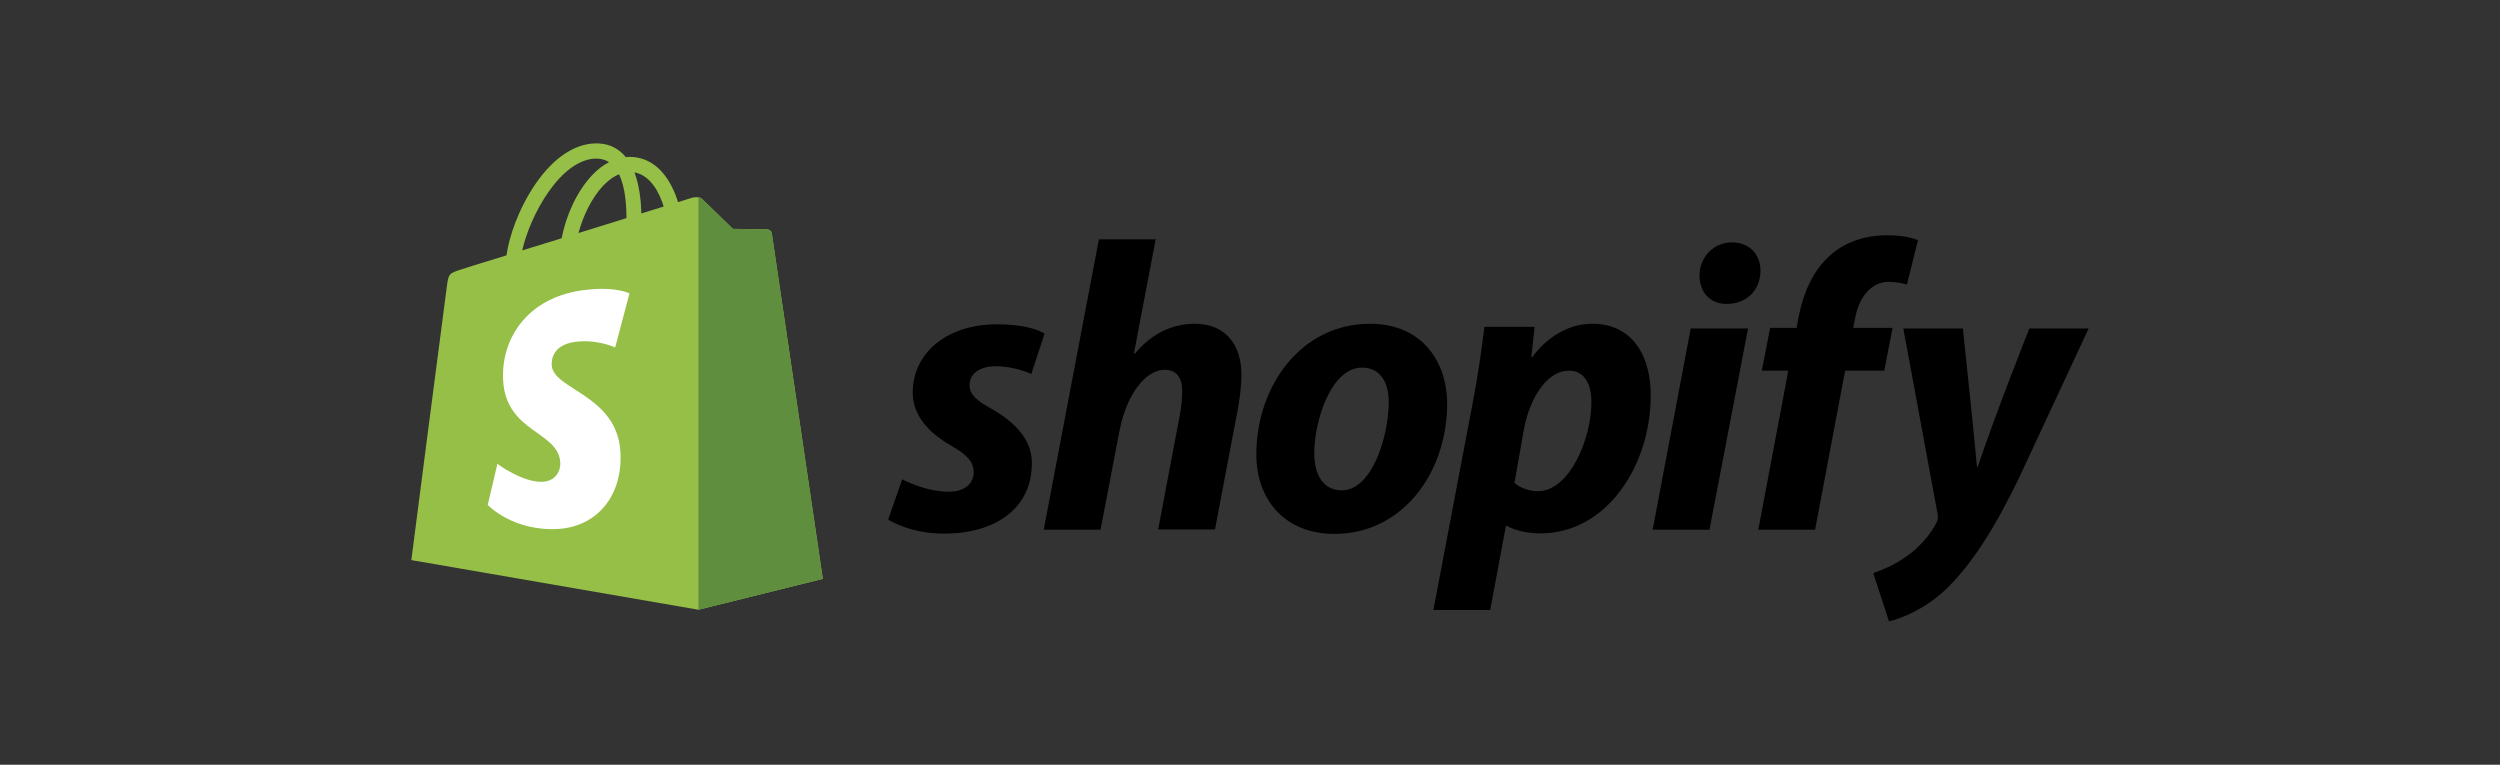
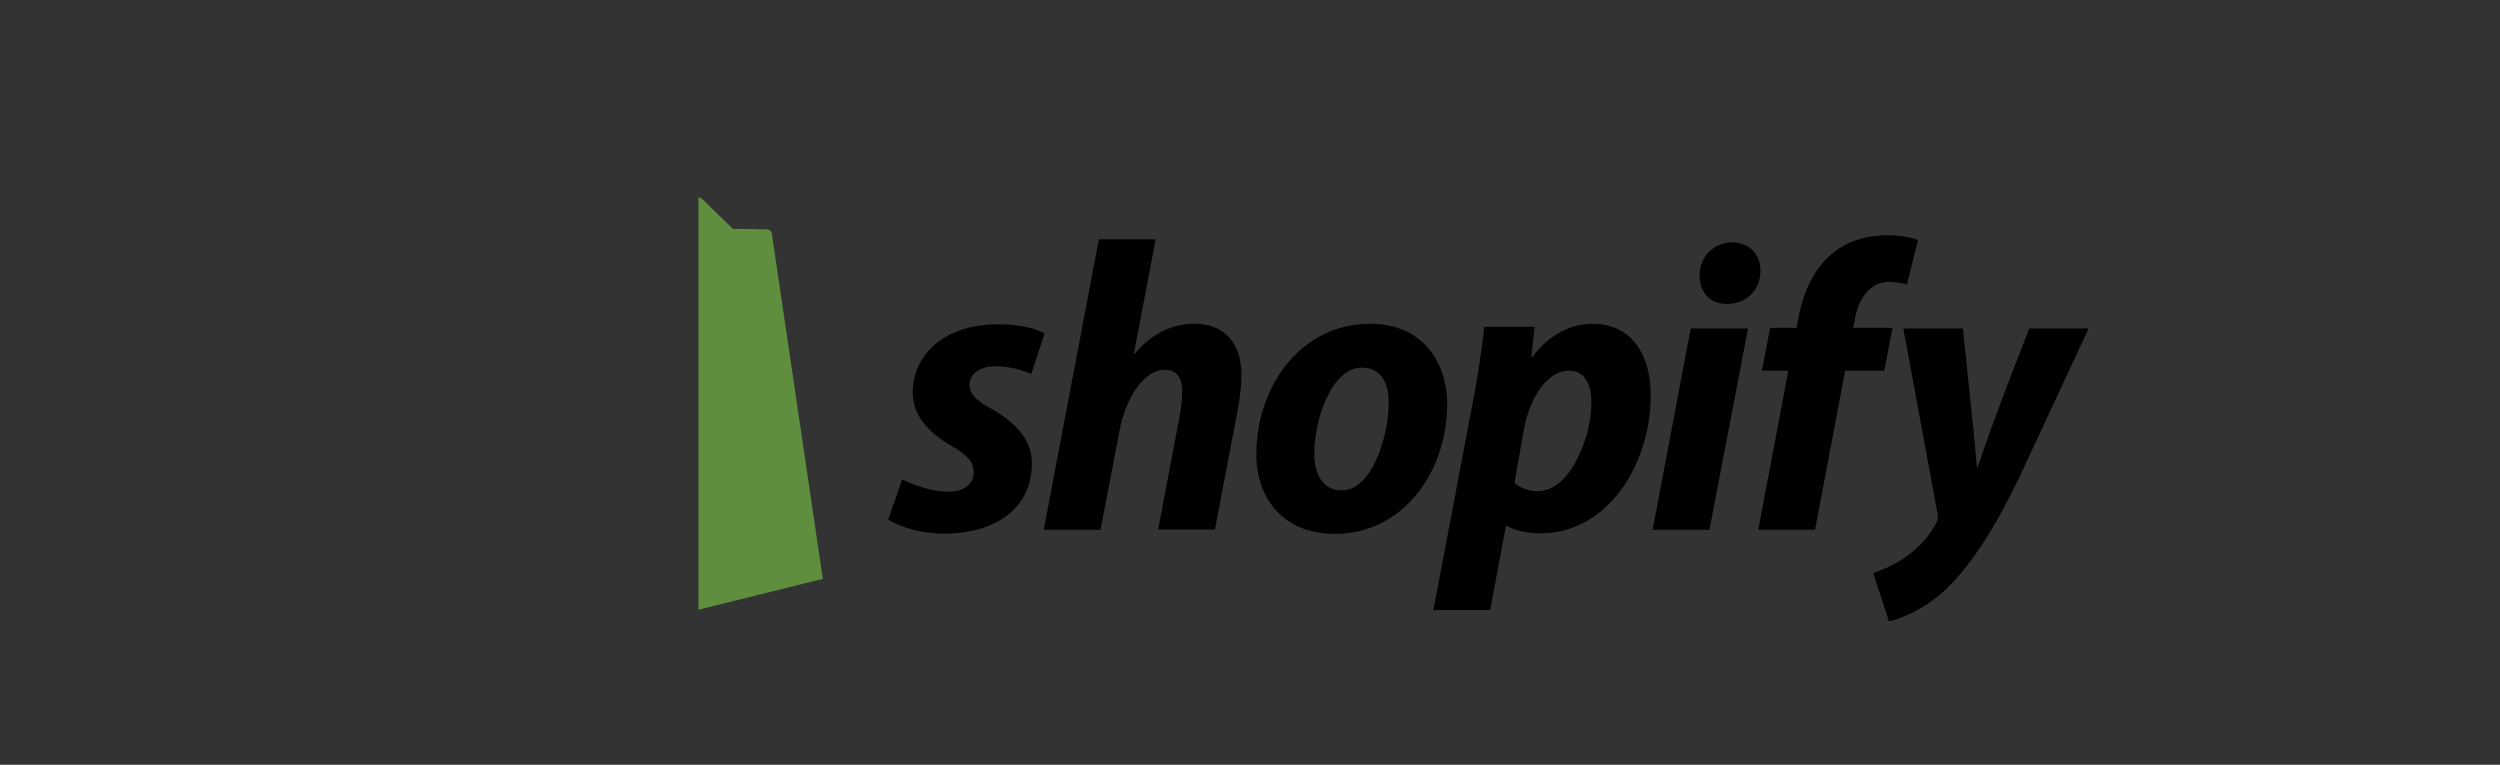
<svg xmlns="http://www.w3.org/2000/svg" version="1.0" id="Layer_1" x="0px" y="0px" width="340px" height="104px" viewBox="0 0 340 104" enable-background="new 0 0 340 104" xml:space="preserve">
  <rect x="0" y="0" width="340" height="104" fill="#333333" stroke="none" />
  <g>
-     <path id="path69" fill="#95BF47" d="M104.964,31.729c-0.038-0.338-0.338-0.488-0.563-0.525s-4.726-0.075-4.726-0.075   s-3.788-3.676-4.163-4.051c-0.375-0.375-1.088-0.263-1.388-0.188c0,0-0.713,0.225-1.913,0.6c-0.188-0.638-0.488-1.425-0.9-2.213   c-1.35-2.588-3.301-3.938-5.701-3.938c-0.15,0-0.338,0-0.488,0.038c-0.075-0.075-0.15-0.15-0.225-0.263   c-1.05-1.125-2.363-1.65-3.938-1.613c-3.076,0.075-6.114,2.288-8.626,6.264c-1.763,2.775-3.076,6.264-3.451,8.964   c-3.526,1.088-6.001,1.838-6.038,1.875c-1.763,0.563-1.838,0.6-2.063,2.288c-0.188,1.238-4.838,37.281-4.838,37.281l39.044,6.751   l16.915-4.201C111.903,78.724,105.002,32.029,104.964,31.729z M90.262,28.091c-0.9,0.263-1.913,0.6-3.038,0.938   c-0.038-1.538-0.225-3.713-0.938-5.588C88.649,23.89,89.774,26.516,90.262,28.091z M85.199,29.666   c-2.063,0.638-4.276,1.313-6.526,2.025c0.638-2.4,1.838-4.801,3.301-6.376c0.563-0.6,1.313-1.238,2.213-1.613   C85.049,25.465,85.199,27.978,85.199,29.666z M80.998,21.565c0.713,0,1.313,0.15,1.838,0.488c-0.825,0.413-1.65,1.05-2.4,1.875   c-1.95,2.1-3.451,5.326-4.051,8.476c-1.875,0.563-3.676,1.125-5.363,1.65C72.146,29.103,76.272,21.715,80.998,21.565z" />
    <path id="path71" fill="#5E8E3E" d="M104.402,31.204c-0.225-0.038-4.726-0.075-4.726-0.075s-3.788-3.676-4.163-4.051   c-0.15-0.15-0.338-0.225-0.525-0.225v56.072l16.915-4.201c0,0-6.901-46.658-6.939-46.995   C104.889,31.391,104.627,31.241,104.402,31.204z" />
-     <path id="path73" fill="#FFFFFF" d="M85.611,39.905l-1.95,7.351c0,0-2.175-1.013-4.801-0.825c-3.826,0.225-3.863,2.625-3.826,3.263   c0.225,3.301,8.851,4.013,9.339,11.702c0.375,6.076-3.226,10.202-8.401,10.539c-6.226,0.375-9.639-3.263-9.639-3.263l1.313-5.588   c0,0,3.451,2.588,6.189,2.438c1.8-0.113,2.438-1.575,2.363-2.625c-0.263-4.276-7.314-4.051-7.764-11.064   c-0.375-5.926,3.526-11.927,12.114-12.49C83.923,39.043,85.611,39.905,85.611,39.905L85.611,39.905z" />
    <path id="path75" d="M134.819,55.583c-1.95-1.05-2.963-1.95-2.963-3.188c0-1.575,1.388-2.588,3.601-2.588   c2.55,0,4.801,1.05,4.801,1.05l1.8-5.476c0,0-1.65-1.275-6.489-1.275c-6.751,0-11.439,3.863-11.439,9.302   c0,3.076,2.175,5.438,5.101,7.126c2.363,1.35,3.188,2.288,3.188,3.713c0,1.463-1.163,2.625-3.376,2.625   c-3.263,0-6.339-1.688-6.339-1.688l-1.913,5.476c0,0,2.85,1.913,7.614,1.913c6.939,0,11.927-3.413,11.927-9.564   C140.37,59.671,137.857,57.308,134.819,55.583L134.819,55.583z M162.499,44.031c-3.413,0-6.113,1.613-8.176,4.088l-0.113-0.038   l2.963-15.528h-7.726l-7.501,39.494h7.726l2.588-13.502c1.013-5.101,3.638-8.251,6.113-8.251c1.725,0,2.4,1.163,2.4,2.85   c0,1.05-0.113,2.363-0.338,3.413L157.51,72.01h7.726l3.038-15.978c0.338-1.688,0.563-3.713,0.563-5.026   C168.837,46.694,166.512,44.031,162.499,44.031z M186.315,44.031c-9.302,0-15.453,8.401-15.453,17.778   c0,6.001,3.713,10.802,10.652,10.802c9.114,0,15.303-8.176,15.303-17.778C196.779,49.319,193.516,44.031,186.315,44.031   L186.315,44.031z M182.49,66.685c-2.625,0-3.751-2.25-3.751-5.026c0-4.426,2.288-11.664,6.489-11.664   c2.738,0,3.638,2.363,3.638,4.651C188.866,59.408,186.578,66.685,182.49,66.685z M216.545,44.031c-5.213,0-8.176,4.576-8.176,4.576   h-0.113l0.45-4.163h-6.826c-0.338,2.813-0.938,7.051-1.575,10.239l-5.363,28.28h7.726l2.138-11.439h0.15   c0,0,1.575,1.013,4.538,1.013c9.076,0,15.002-9.302,15.002-18.716C224.534,48.682,222.209,44.031,216.545,44.031L216.545,44.031z    M209.156,66.797c-2.025,0-3.188-1.125-3.188-1.125l1.275-7.239c0.9-4.801,3.413-8.026,6.113-8.026   c2.363,0,3.076,2.175,3.076,4.276C216.433,59.671,213.47,66.797,209.156,66.797z M235.561,32.967c-2.475,0-4.426,1.95-4.426,4.501   c0,2.288,1.463,3.863,3.638,3.863h0.113c2.4,0,4.501-1.613,4.538-4.501C239.424,34.579,237.924,32.967,235.561,32.967   L235.561,32.967z M224.759,72.048h7.726l5.251-27.379h-7.801L224.759,72.048z M257.389,44.593h-5.363l0.263-1.275   c0.45-2.625,2.025-4.988,4.576-4.988c1.388,0,2.475,0.375,2.475,0.375l1.5-6.038c0,0-1.35-0.675-4.201-0.675   c-2.738,0-5.476,0.788-7.576,2.588c-2.625,2.25-3.863,5.476-4.501,8.739l-0.225,1.275h-3.601l-1.125,5.813h3.601l-4.088,21.641   h7.726l4.088-21.641h5.326L257.389,44.593z M275.992,44.668c0,0-4.838,12.189-7.014,18.828h-0.113   c-0.15-2.138-1.913-18.828-1.913-18.828h-8.101l4.651,25.167c0.112,0.563,0.037,0.9-0.15,1.275c-0.9,1.725-2.4,3.413-4.201,4.651   c-1.463,1.05-3.076,1.725-4.388,2.175l2.138,6.564c1.575-0.338,4.801-1.613,7.576-4.201c3.526-3.301,6.789-8.401,10.127-15.34   l9.452-20.291H275.992z" />
  </g>
</svg>